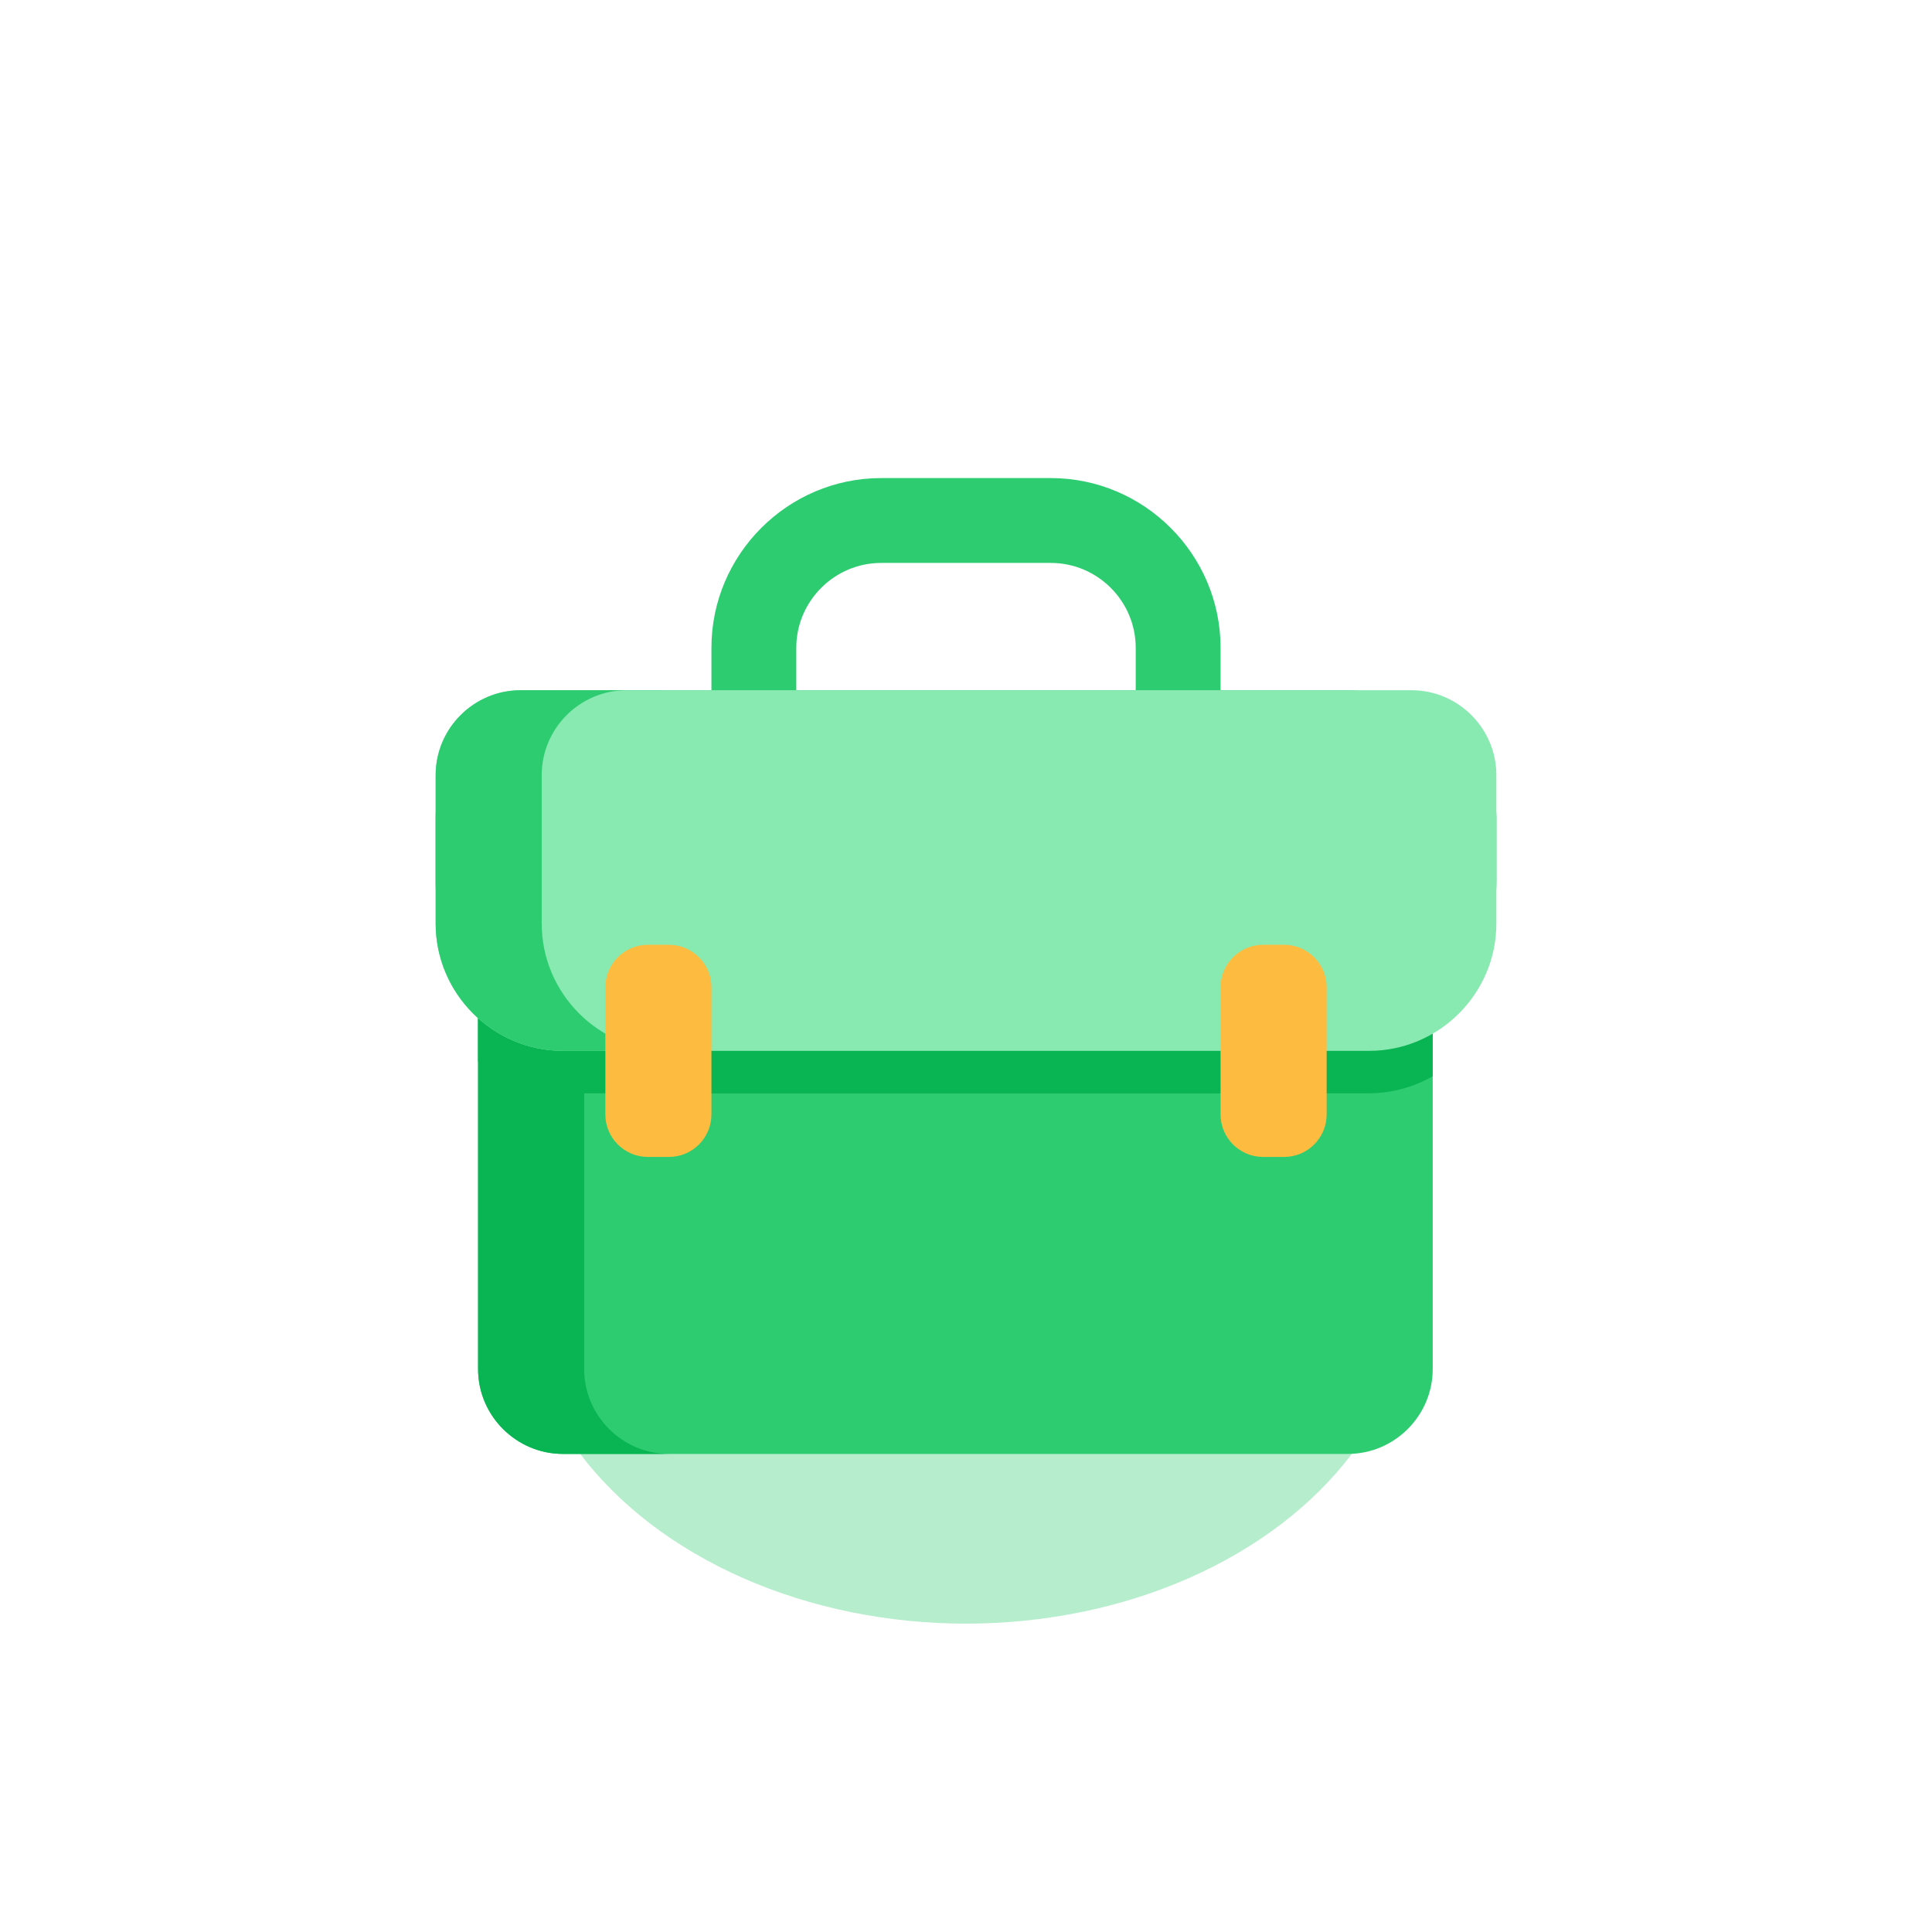
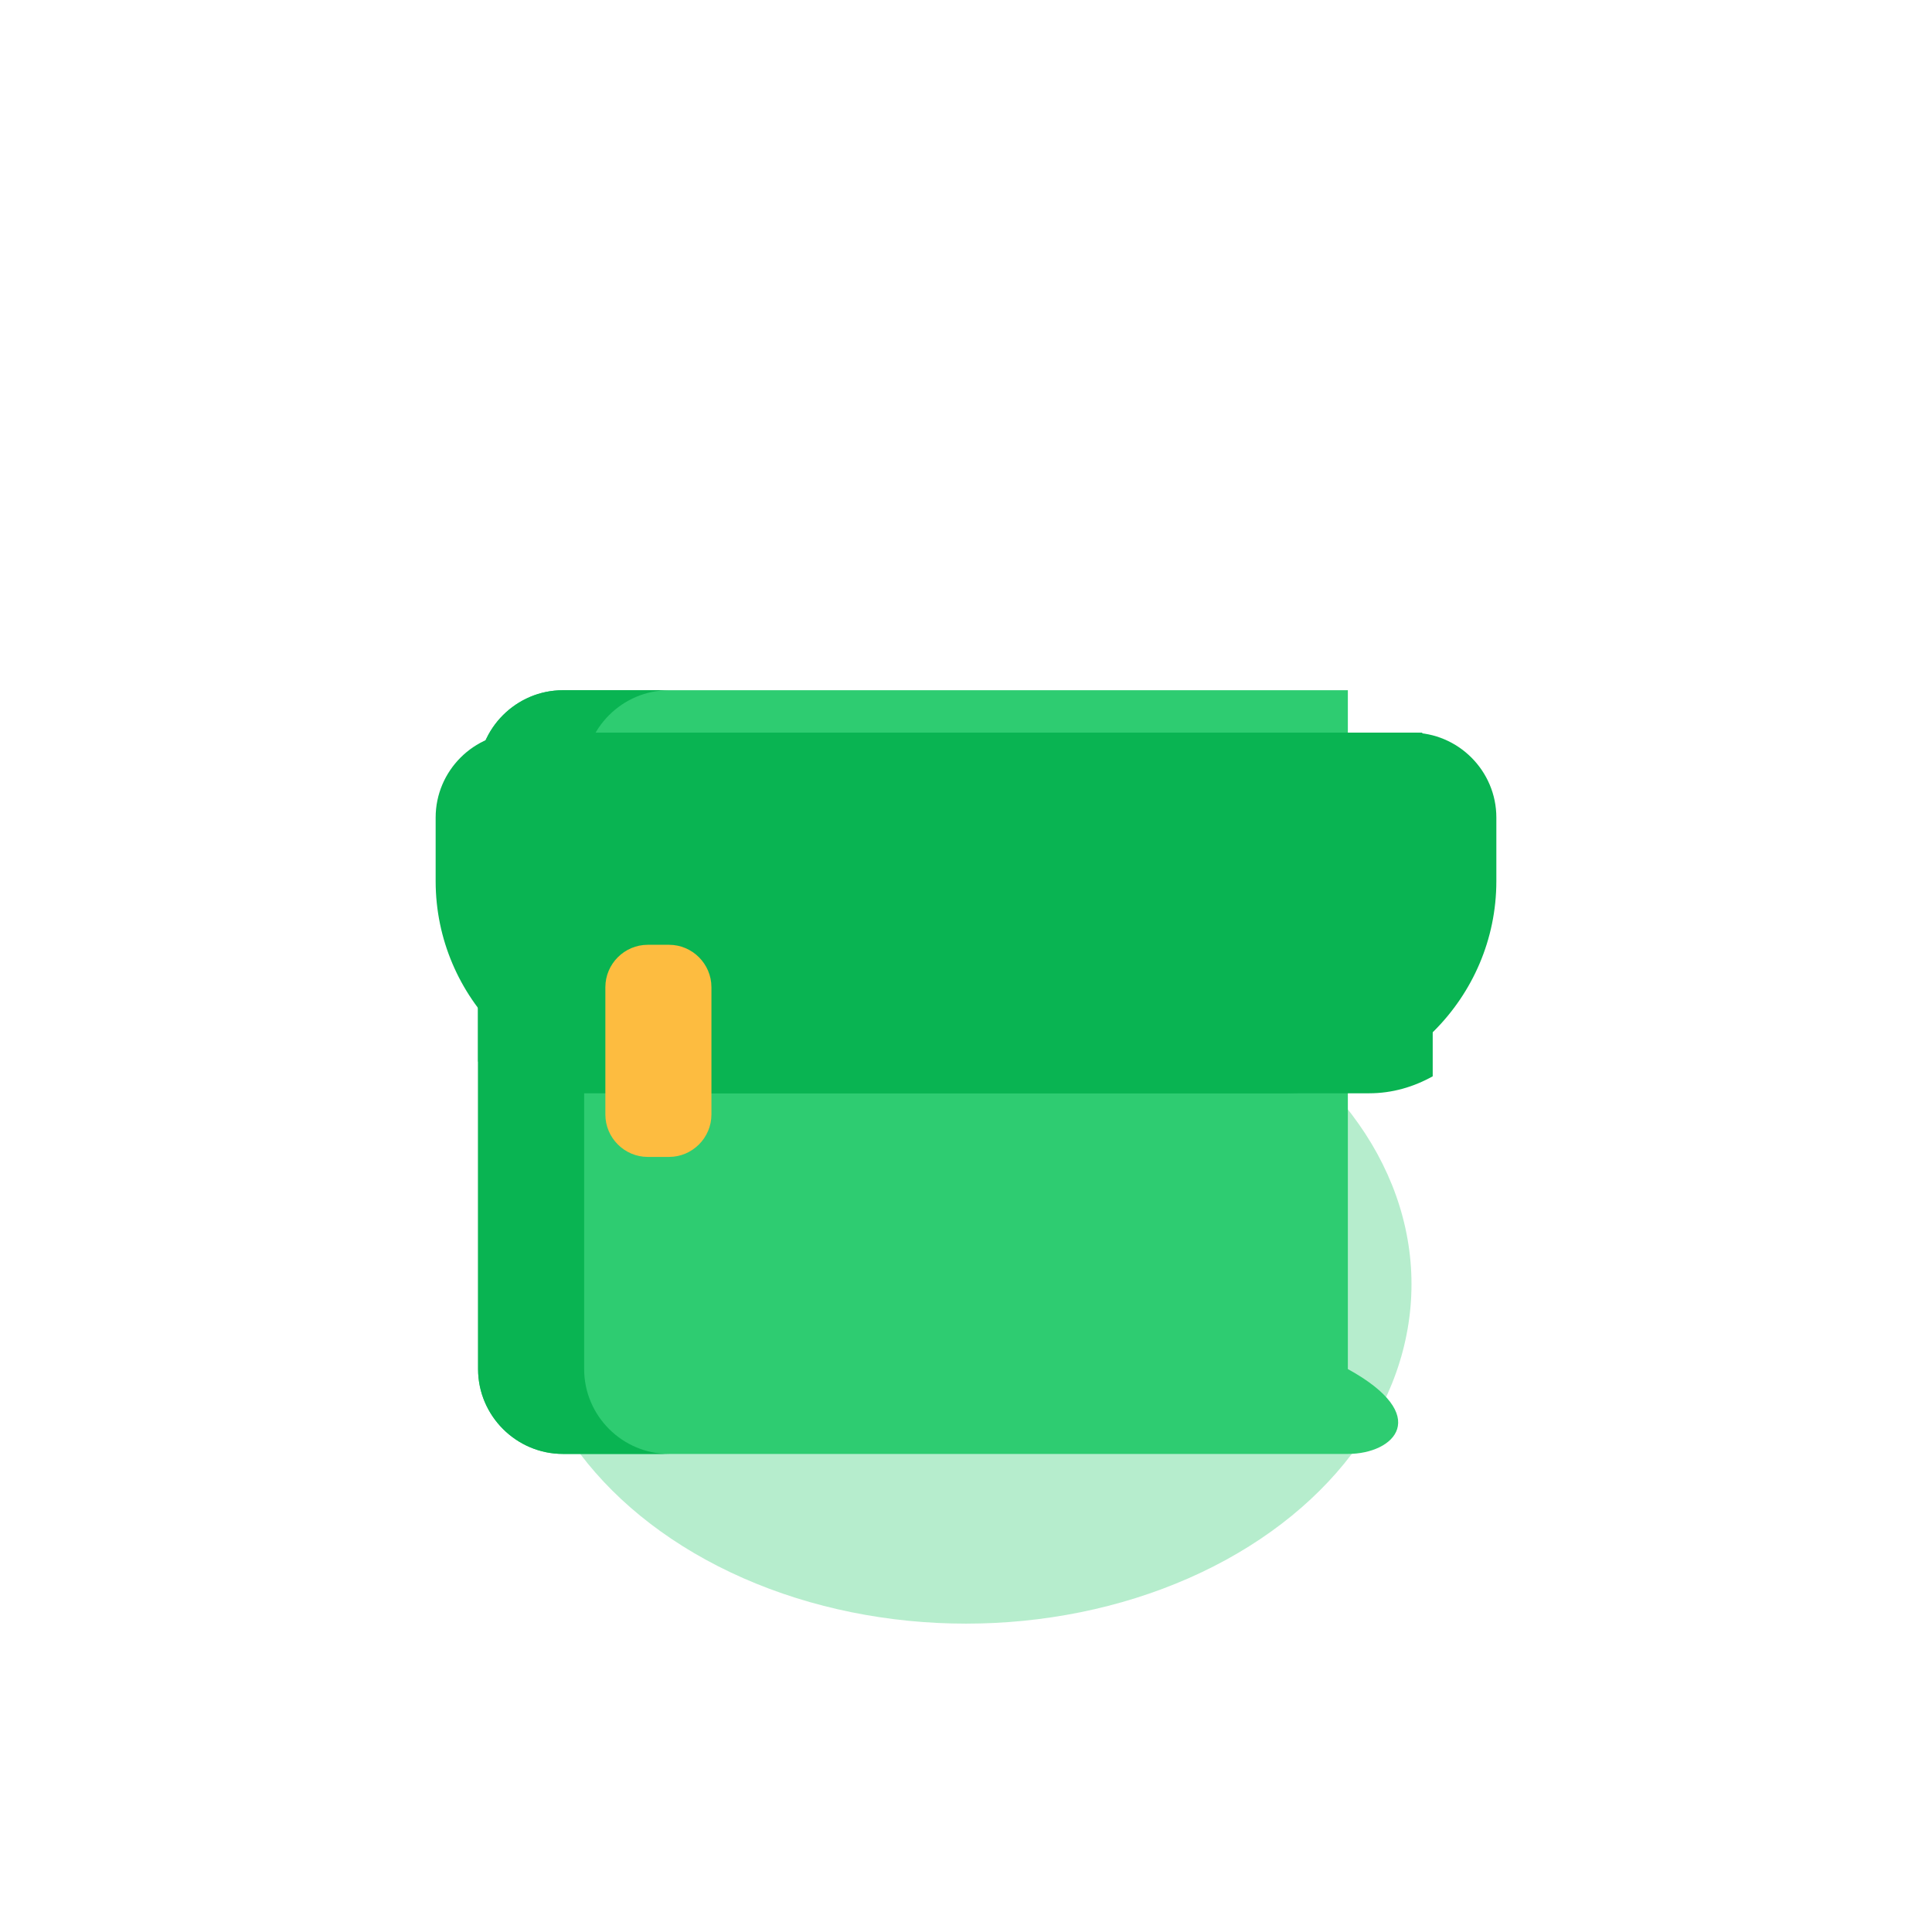
<svg xmlns="http://www.w3.org/2000/svg" width="102" height="102" viewBox="0 0 102 102" fill="none">
  <g clip-path="url(#clip0)">
    <g opacity="0.35" filter="url(#filter0_f)">
      <ellipse cx="51" cy="67.8" rx="23.52" ry="17.92" fill="#2ECC71" />
    </g>
-     <path d="M64.44 51H37.56V34.2C37.56 29.272 41.592 25.24 46.52 25.24H55.48C60.408 25.24 64.44 29.272 64.44 34.2V51ZM42.04 46.52H59.96V34.2C59.96 31.736 57.944 29.72 55.48 29.72H46.52C44.056 29.72 42.04 31.736 42.04 34.2V46.52Z" fill="#2ECC71" />
-     <path d="M71.16 76.76H29.72C27.256 76.76 25.24 74.744 25.24 72.28V40.92C25.24 38.456 27.256 36.44 29.72 36.44H71.16C73.624 36.44 75.64 38.456 75.64 40.92V72.28C75.64 74.744 73.624 76.76 71.16 76.76Z" fill="#2ECC71" />
+     <path d="M71.16 76.76H29.72C27.256 76.76 25.24 74.744 25.24 72.28V40.92C25.24 38.456 27.256 36.44 29.72 36.44H71.16V72.28C75.64 74.744 73.624 76.76 71.16 76.76Z" fill="#2ECC71" />
    <path d="M30.84 72.28V40.92C30.84 38.456 32.856 36.44 35.32 36.44H29.72C27.256 36.44 25.24 38.456 25.24 40.92V72.28C25.24 74.744 27.256 76.76 29.72 76.76H35.32C32.856 76.76 30.84 74.744 30.84 72.28Z" fill="#09B452" />
    <path d="M67.8 57.72H34.2C28.04 57.72 23 52.68 23 46.52V43.16C23 40.696 25.016 38.68 27.48 38.68H74.52C76.984 38.68 79 40.696 79 43.16V46.52C79 52.68 73.96 57.72 67.8 57.72Z" fill="#09B452" />
    <path d="M27.48 38.68C26.808 38.68 26.248 38.792 25.688 39.128C25.464 39.688 25.24 40.36 25.24 40.92V56.04C26.472 57.16 28.04 57.72 29.72 57.72H72.28C73.512 57.72 74.632 57.384 75.64 56.824V40.92C75.64 40.136 75.416 39.352 75.08 38.68C74.856 38.68 74.744 38.68 74.52 38.68H27.48Z" fill="#09B452" />
-     <path d="M72.28 55.48H29.72C26.024 55.48 23 52.456 23 48.76V40.92C23 38.456 25.016 36.44 27.48 36.44H74.52C76.984 36.44 79 38.456 79 40.92V48.76C79 52.456 75.976 55.48 72.28 55.48Z" fill="#88E9B1" />
-     <path d="M28.6 48.76V40.92C28.6 38.456 30.616 36.44 33.08 36.44H27.48C25.016 36.44 23 38.456 23 40.92V48.76C23 52.456 26.024 55.48 29.72 55.48H35.32C31.624 55.48 28.6 52.456 28.6 48.76Z" fill="#2ECC71" />
    <path d="M34.2 61.08H35.32C36.552 61.08 37.56 60.072 37.56 58.84V52.12C37.56 50.888 36.552 49.88 35.32 49.88H34.2C32.968 49.88 31.96 50.888 31.96 52.12V58.84C31.96 60.072 32.968 61.08 34.2 61.08Z" fill="#FDBC40" />
-     <path d="M66.68 61.08H67.8C69.032 61.08 70.04 60.072 70.04 58.84V52.12C70.04 50.888 69.032 49.88 67.8 49.88H66.68C65.448 49.88 64.44 50.888 64.44 52.12V58.84C64.44 60.072 65.448 61.08 66.68 61.08Z" fill="#FDBC40" />
  </g>
  <defs>
    <filter id="filter0_f" x="-2.52" y="19.88" width="107.04" height="95.84" filterUnits="userSpaceOnUse" color-interpolation-filters="sRGB">
      <feFlood flood-opacity="0" result="BackgroundImageFix" />
      <feBlend mode="normal" in="SourceGraphic" in2="BackgroundImageFix" result="shape" />
      <feGaussianBlur stdDeviation="15" result="effect1_foregroundBlur" />
    </filter>
    <clipPath id="clip0">
      <rect width="102" height="102" fill="white" />
    </clipPath>
  </defs>
</svg>